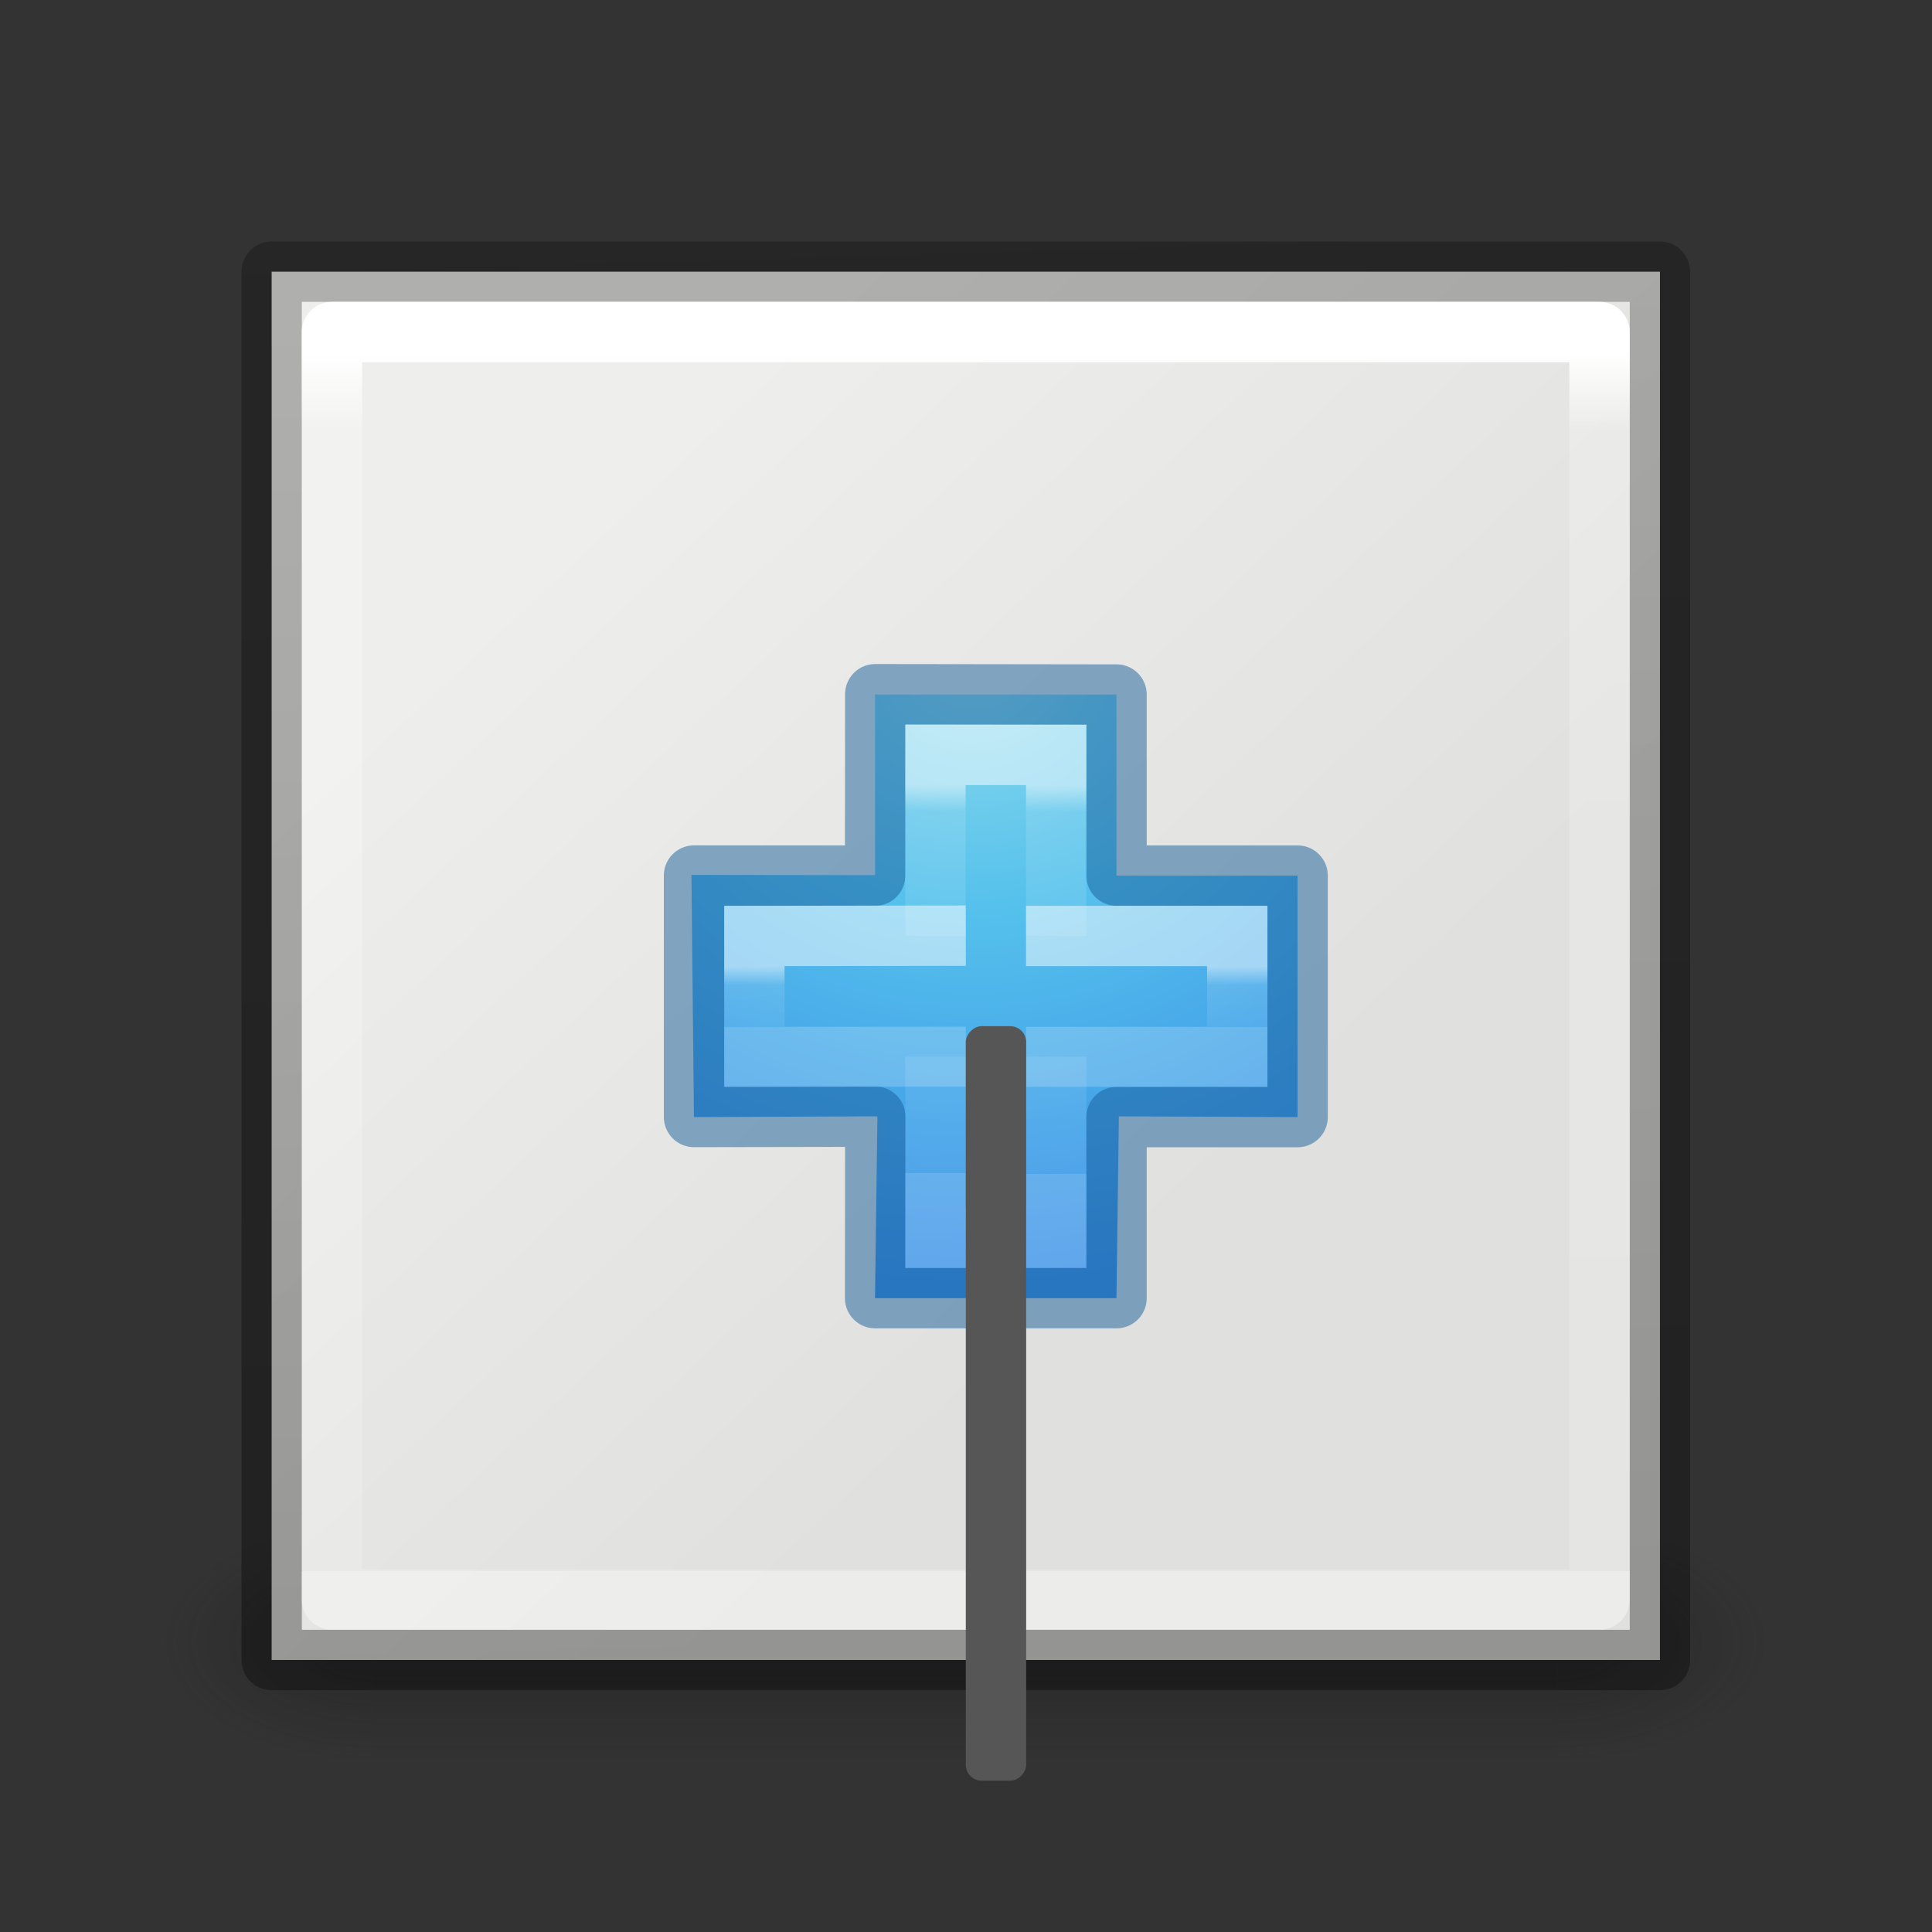
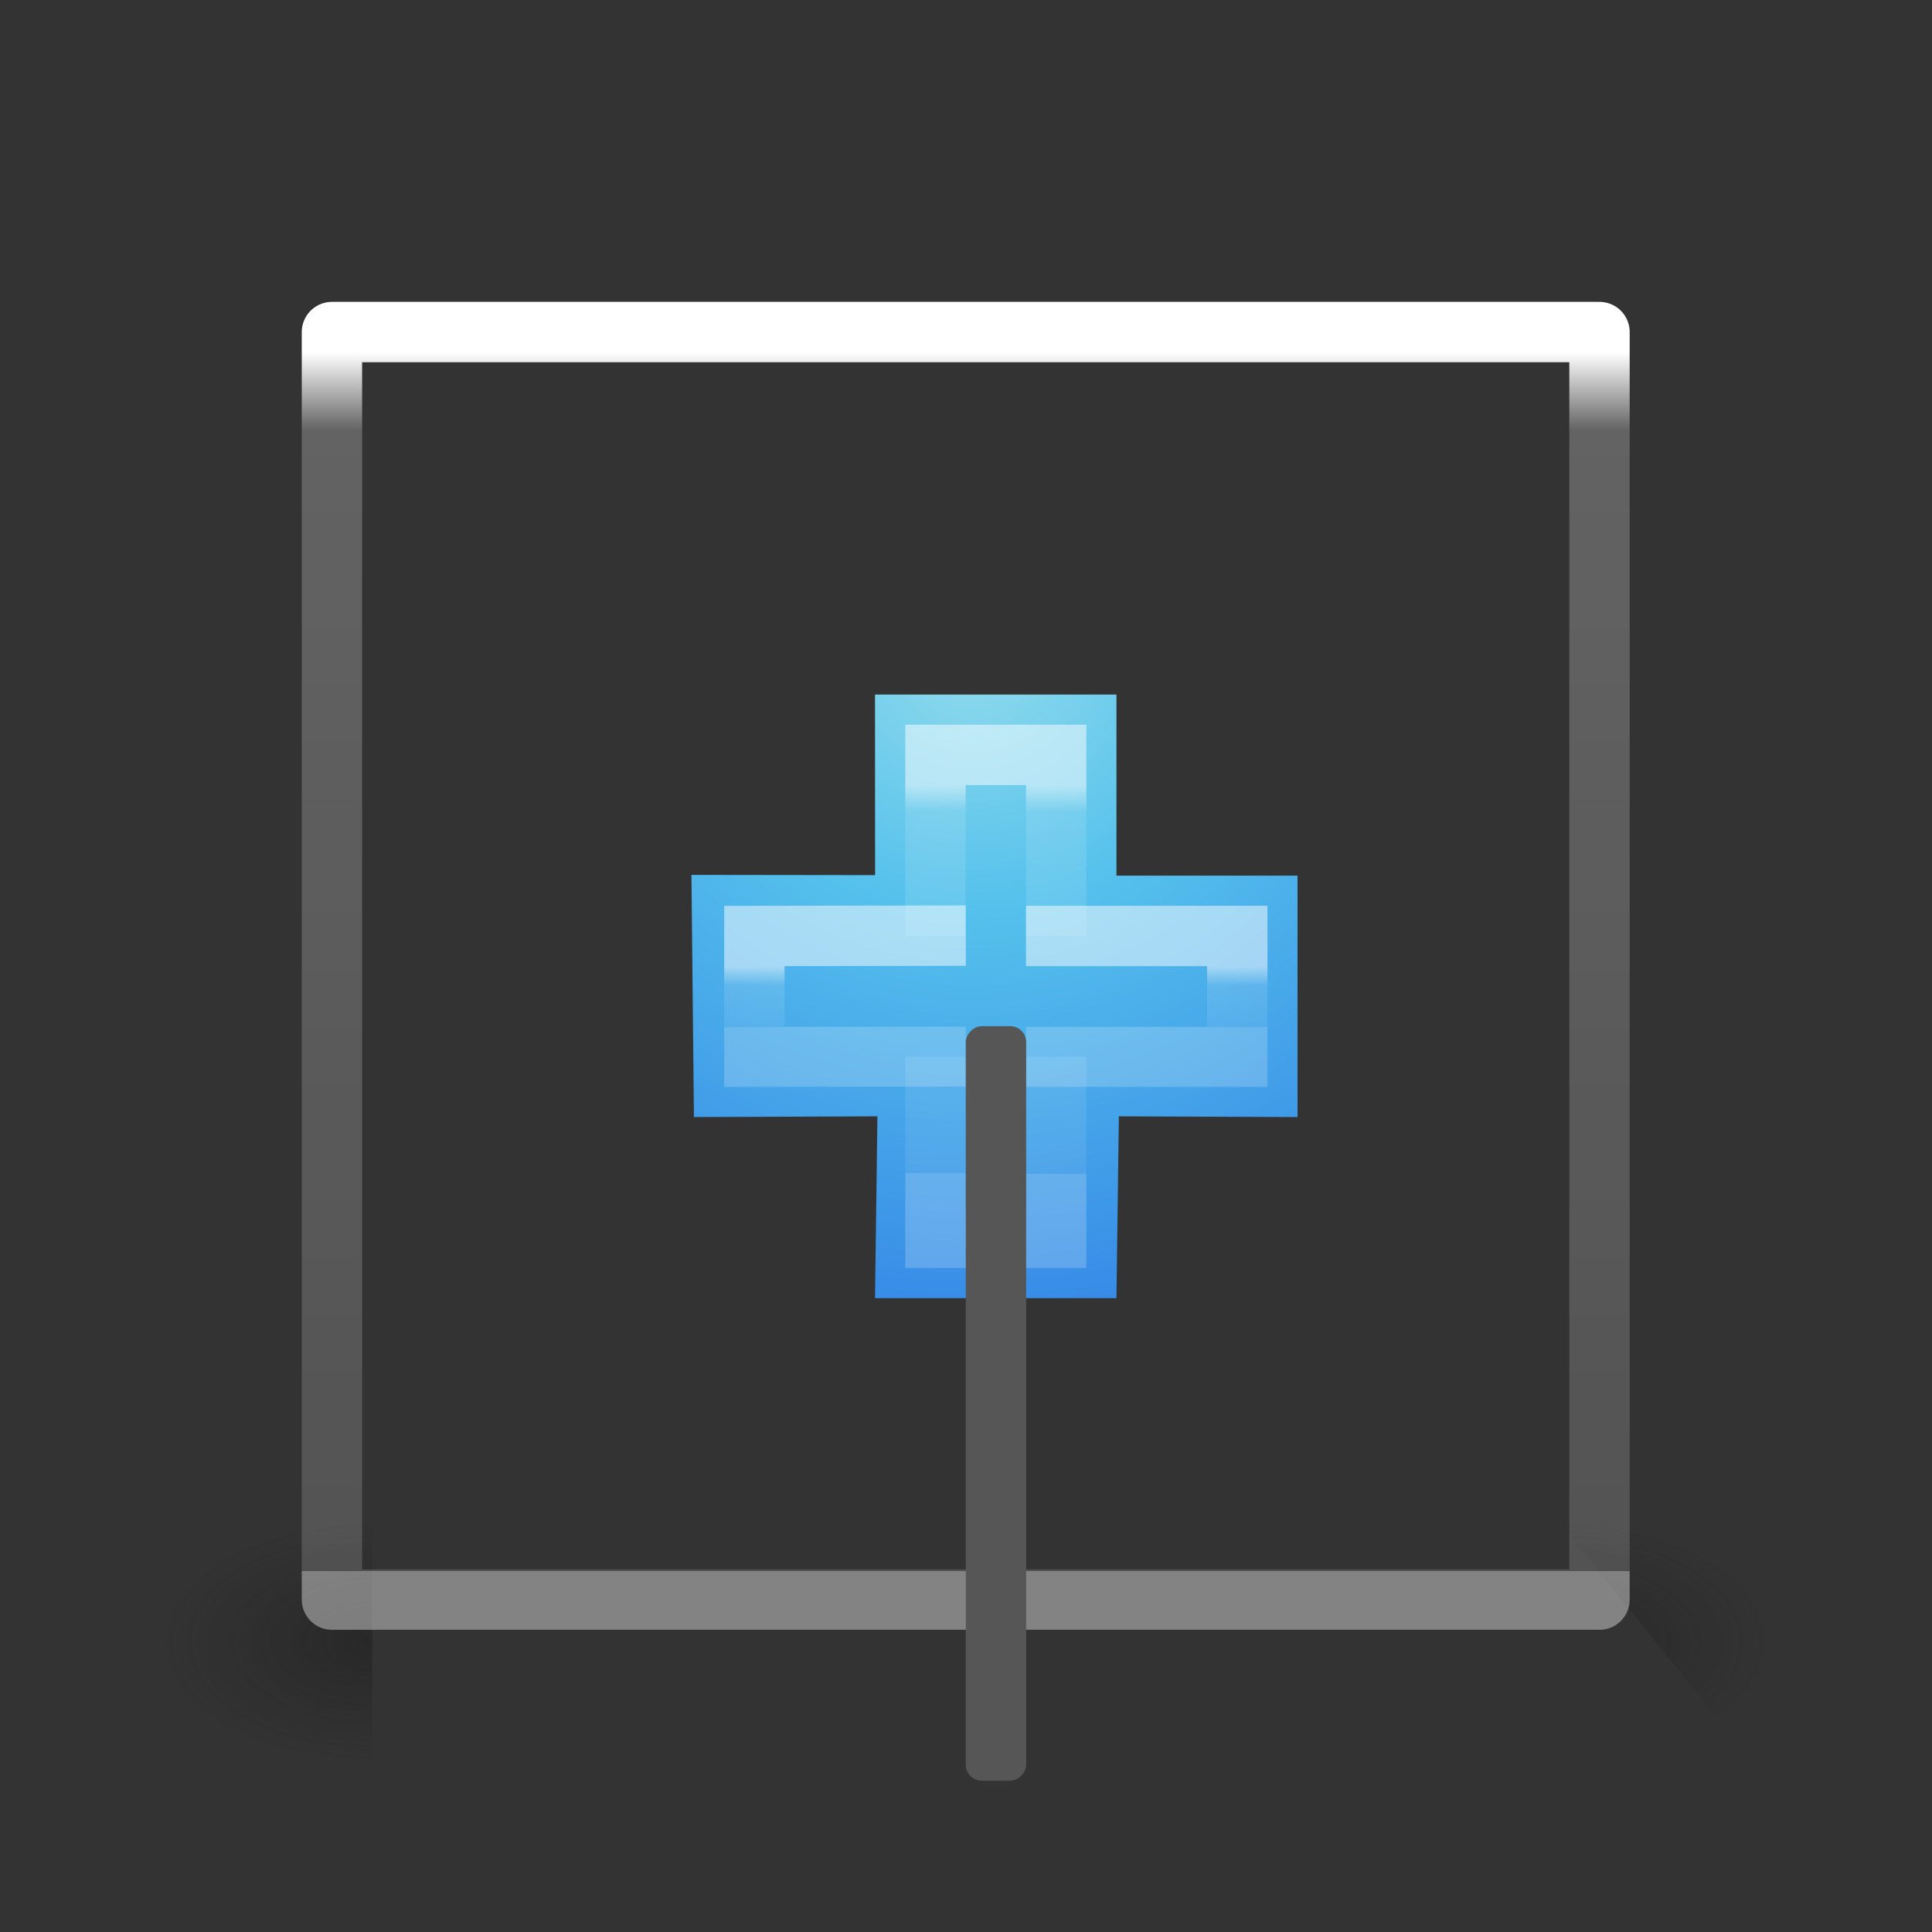
<svg xmlns="http://www.w3.org/2000/svg" xmlns:xlink="http://www.w3.org/1999/xlink" height="32" width="32">
  <rect width="100%" height="100%" fill="#333333" stroke="none" />
  <linearGradient id="a" gradientTransform="matrix(.254 0 0 .305 -5.871 -2.685)" gradientUnits="userSpaceOnUse" x1="67.458" x2="67.458" y1="17.003" y2="66.635">
    <stop offset="0" stop-color="#fff" />
    <stop offset=".064" stop-color="#fff" stop-opacity=".235" />
    <stop offset="1" stop-color="#fff" stop-opacity=".157" />
    <stop offset="1" stop-color="#fff" stop-opacity=".392" />
  </linearGradient>
  <radialGradient id="b" cx="4.993" cy="43.5" gradientTransform="matrix(2.004 0 0 1.4 27.988 -17.4)" gradientUnits="userSpaceOnUse" r="2.5" xlink:href="#c" />
  <linearGradient id="c">
    <stop offset="0" stop-color="#181818" />
    <stop offset="1" stop-color="#181818" stop-opacity="0" />
  </linearGradient>
  <radialGradient id="d" cx="4.993" cy="43.5" gradientTransform="matrix(2.004 0 0 1.4 -20.012 -104.4)" gradientUnits="userSpaceOnUse" r="2.5" xlink:href="#c" />
  <linearGradient id="e" gradientUnits="userSpaceOnUse" x1="25.058" x2="25.058" y1="47.028" y2="39.999">
    <stop offset="0" stop-color="#181818" stop-opacity="0" />
    <stop offset=".5" stop-color="#181818" />
    <stop offset="1" stop-color="#181818" stop-opacity="0" />
  </linearGradient>
  <linearGradient id="f" gradientTransform="matrix(.254 0 0 .305 -5.871 -2.685)" gradientUnits="userSpaceOnUse" x1="12.7" x2="11" y1="71.337" y2="1">
    <stop offset="0" stop-opacity=".34" />
    <stop offset="1" stop-opacity=".247" />
  </linearGradient>
  <linearGradient id="g" gradientUnits="userSpaceOnUse" x1="7.204" x2="15.133" y1="4.483" y2="12.931">
    <stop offset="0" stop-color="#eeeeec" />
    <stop offset="1" stop-color="#e0e0de" />
  </linearGradient>
  <radialGradient id="h" cx="65.297" cy="48.216" gradientTransform="matrix(0 .382 -.416 0 32.171 -18.821)" gradientUnits="userSpaceOnUse" r="31">
    <stop offset="0" stop-color="#90dbec" />
    <stop offset=".262" stop-color="#55c1ec" />
    <stop offset=".705" stop-color="#3689e6" />
    <stop offset="1" stop-color="#2b63a0" />
  </radialGradient>
  <linearGradient id="i" gradientTransform="matrix(.205 0 0 .204 7.42 5.278)" gradientUnits="userSpaceOnUse" x1="24.282" x2="24.139" y1="11.981" y2="35.623">
    <stop offset="0" stop-color="#fff" />
    <stop offset=".067" stop-color="#fff" stop-opacity=".235" />
    <stop offset="1" stop-color="#fff" stop-opacity=".157" />
    <stop offset="1" stop-color="#fff" stop-opacity=".392" />
  </linearGradient>
  <linearGradient id="j" gradientTransform="matrix(.205 0 0 .204 7.407 5.284)" gradientUnits="userSpaceOnUse" x1="24.345" x2="24.345" y1="23.001" y2="26.683">
    <stop offset="0" stop-color="#fff" />
    <stop offset=".311" stop-color="#fff" stop-opacity=".235" />
    <stop offset="1" stop-color="#fff" stop-opacity=".157" />
    <stop offset="1" stop-color="#fff" stop-opacity=".392" />
  </linearGradient>
  <g transform="matrix(1.333 0 0 1.333 .002 2.506)">
    <g opacity=".4" transform="matrix(.526 0 0 .429 -.632 -.143)">
-       <path d="m38 40h5l-.013 7.574h-5z" fill="url(#b)" />
+       <path d="m38 40h5l-.013 7.574z" fill="url(#b)" />
      <path d="m-9.987-47.574h5l-.013 7.574h-5z" fill="url(#d)" transform="scale(-1)" />
-       <path d="m10 40h28l-.013 7.574h-28z" fill="url(#e)" />
    </g>
-     <path d="m3.374 1.496h17.25v17.25h-17.25z" fill="url(#g)" stroke="url(#f)" stroke-linecap="round" stroke-linejoin="round" stroke-width=".75" />
    <g transform="translate(-.03 .156)">
      <path d="m10.902 8.838-.001-2.244 3.0 0v2.25l2.25 0-0 3-2.22-.009-.03 2.259h-3l.03-2.259-2.28.009-.031-3.009z" fill="url(#h)" />
      <g fill="none" stroke-width=".75">
-         <path d="m10.902 8.844.002-2.254 2.998.004 0 2.25 2.25-0-0 3h-2.25l-0 2.25h-3l.002-2.255-2.252.004 0-3z" opacity=".5" stroke="#185f9a" stroke-linecap="round" stroke-linejoin="round" />
        <path d="m11.652 9.594v-2.25h1.5v2.25m-0 1.5 0 2.25h-1.5l-0-2.25" opacity=".5" stroke="url(#i)" />
        <path d="m12.777 9.594h2.625v1.5h-2.625m-.748-.004-2.627.004 0-1.5 2.627-.004" opacity=".5" stroke="url(#j)" />
      </g>
    </g>
    <path d="m4.123 2.246v15.75h15.75v-15.75z" fill="none" stroke="url(#a)" stroke-linecap="round" stroke-linejoin="round" stroke-width=".75" />
    <rect fill="#565656" height="9.375" ry=".197" stroke-width="1.164" transform="scale(-1 1)" width=".75" x="-12.749" y="10.871" />
  </g>
</svg>